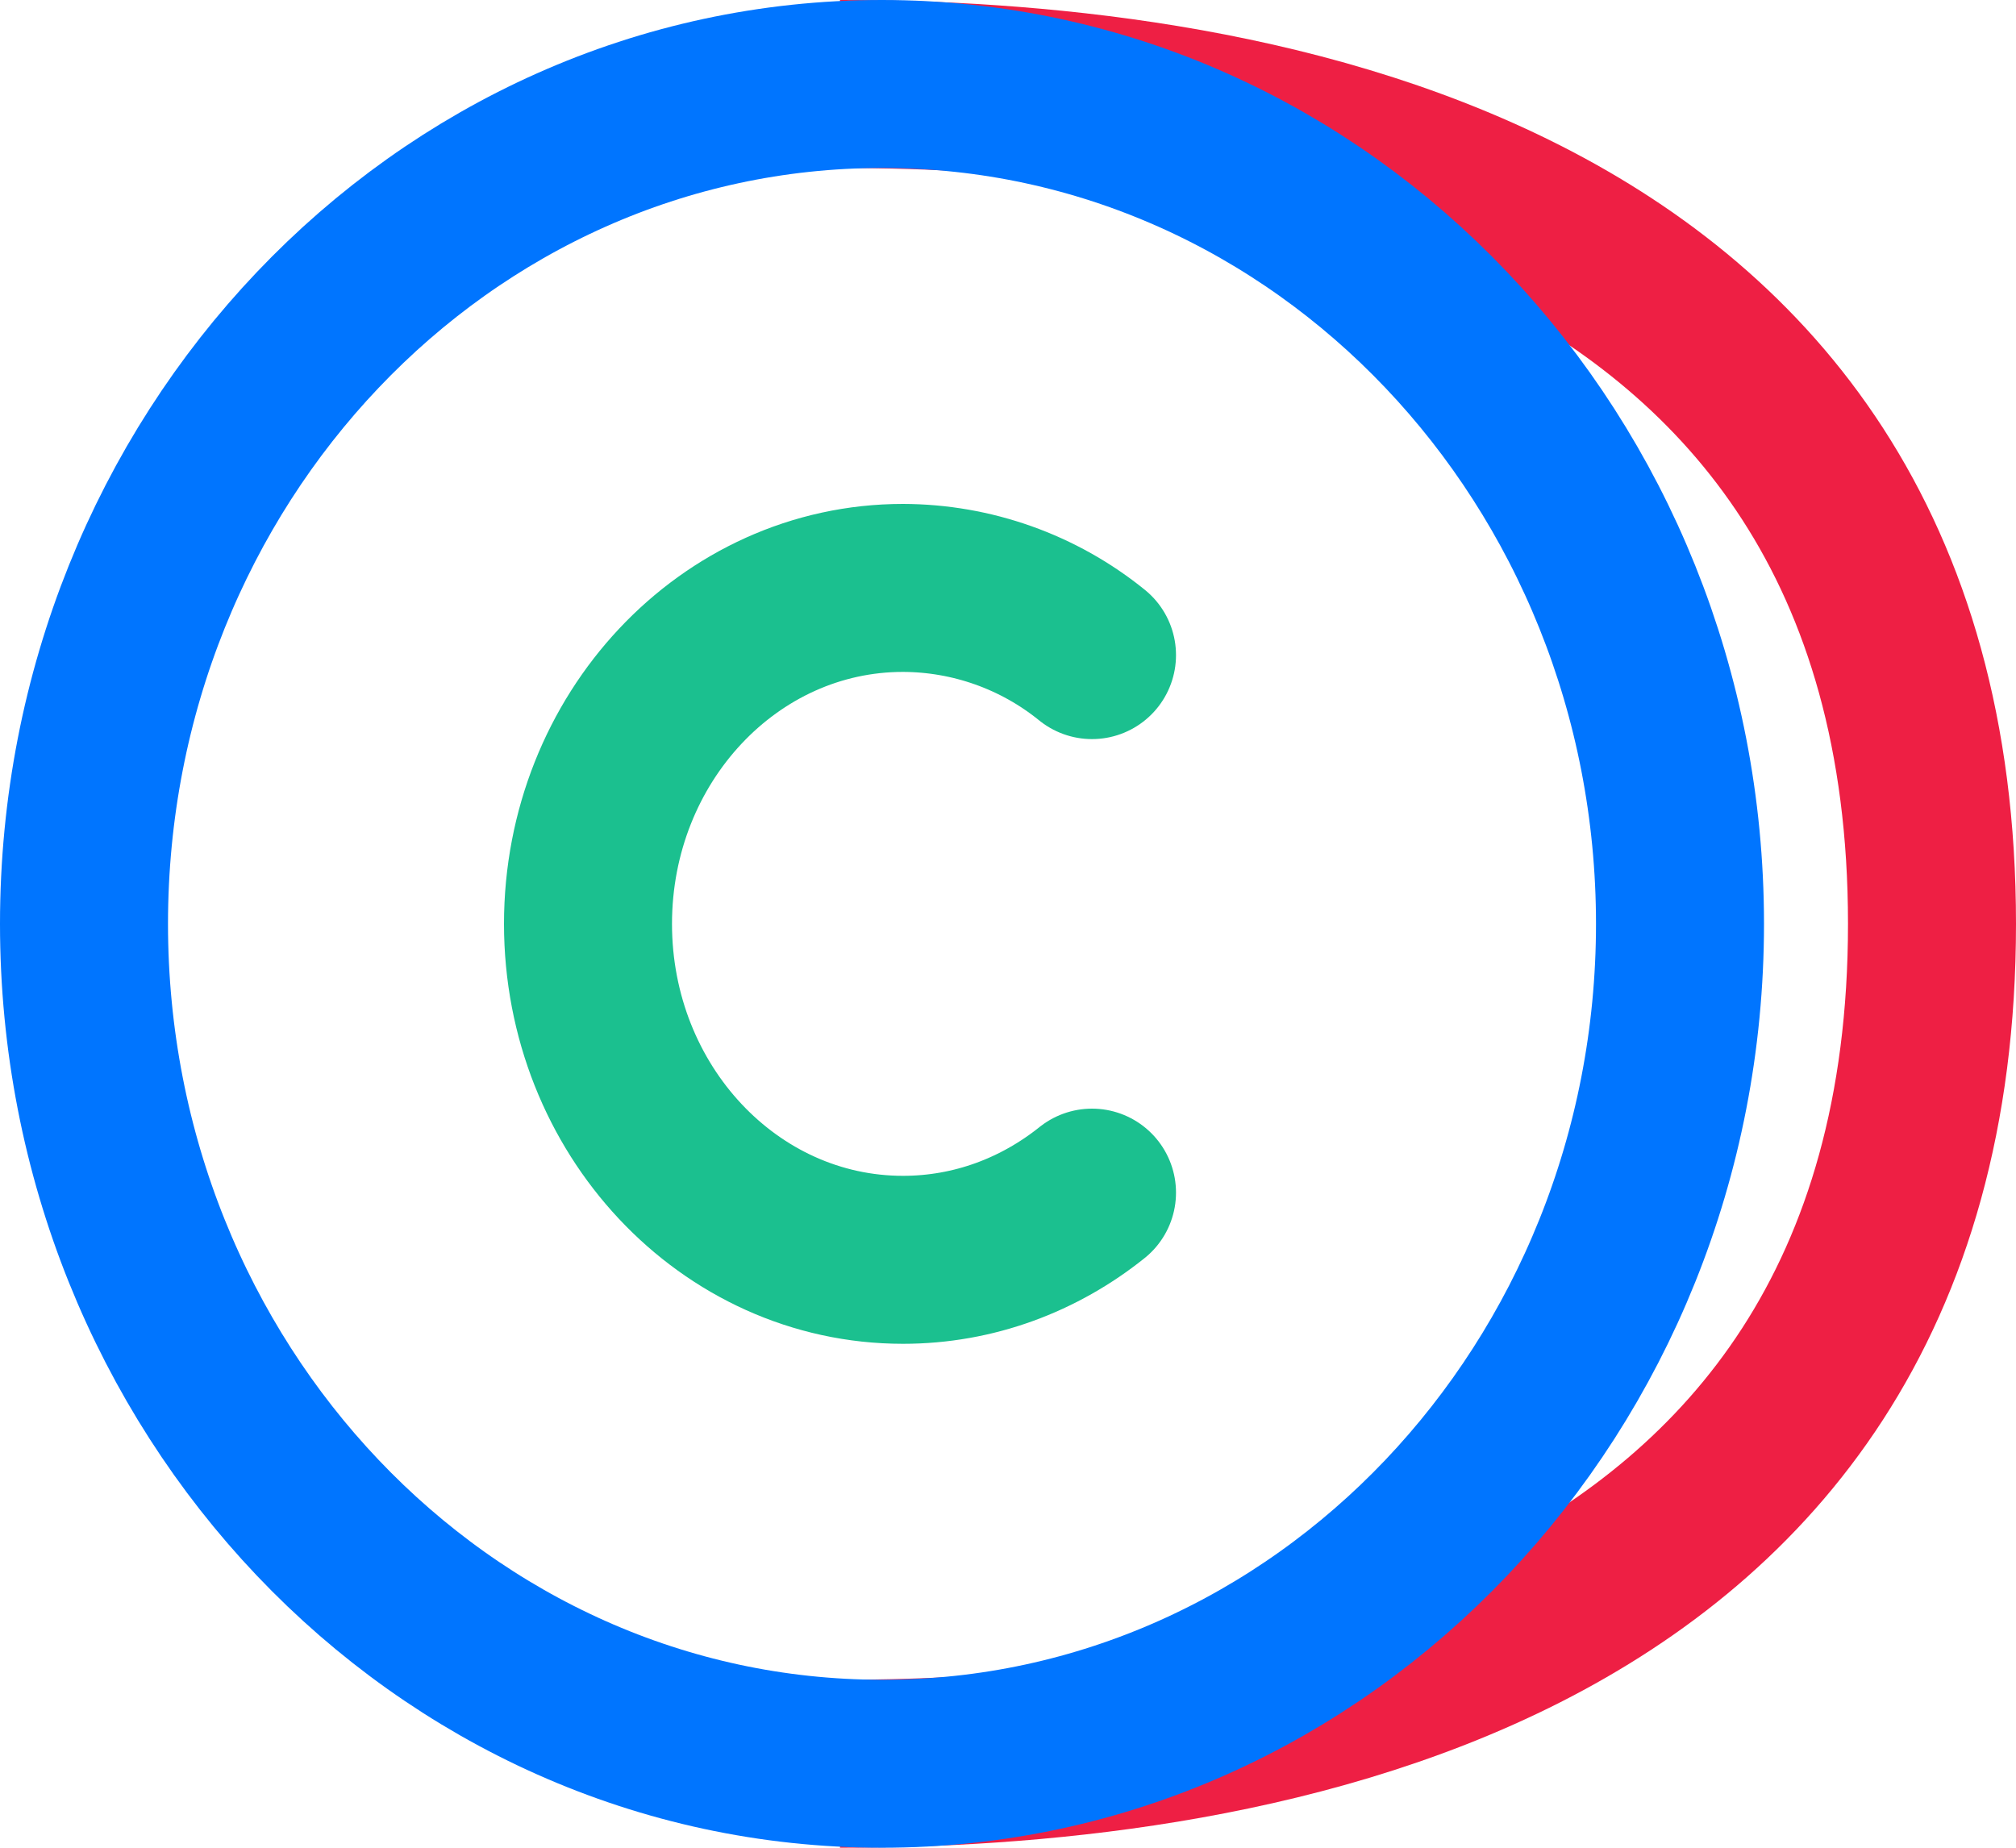
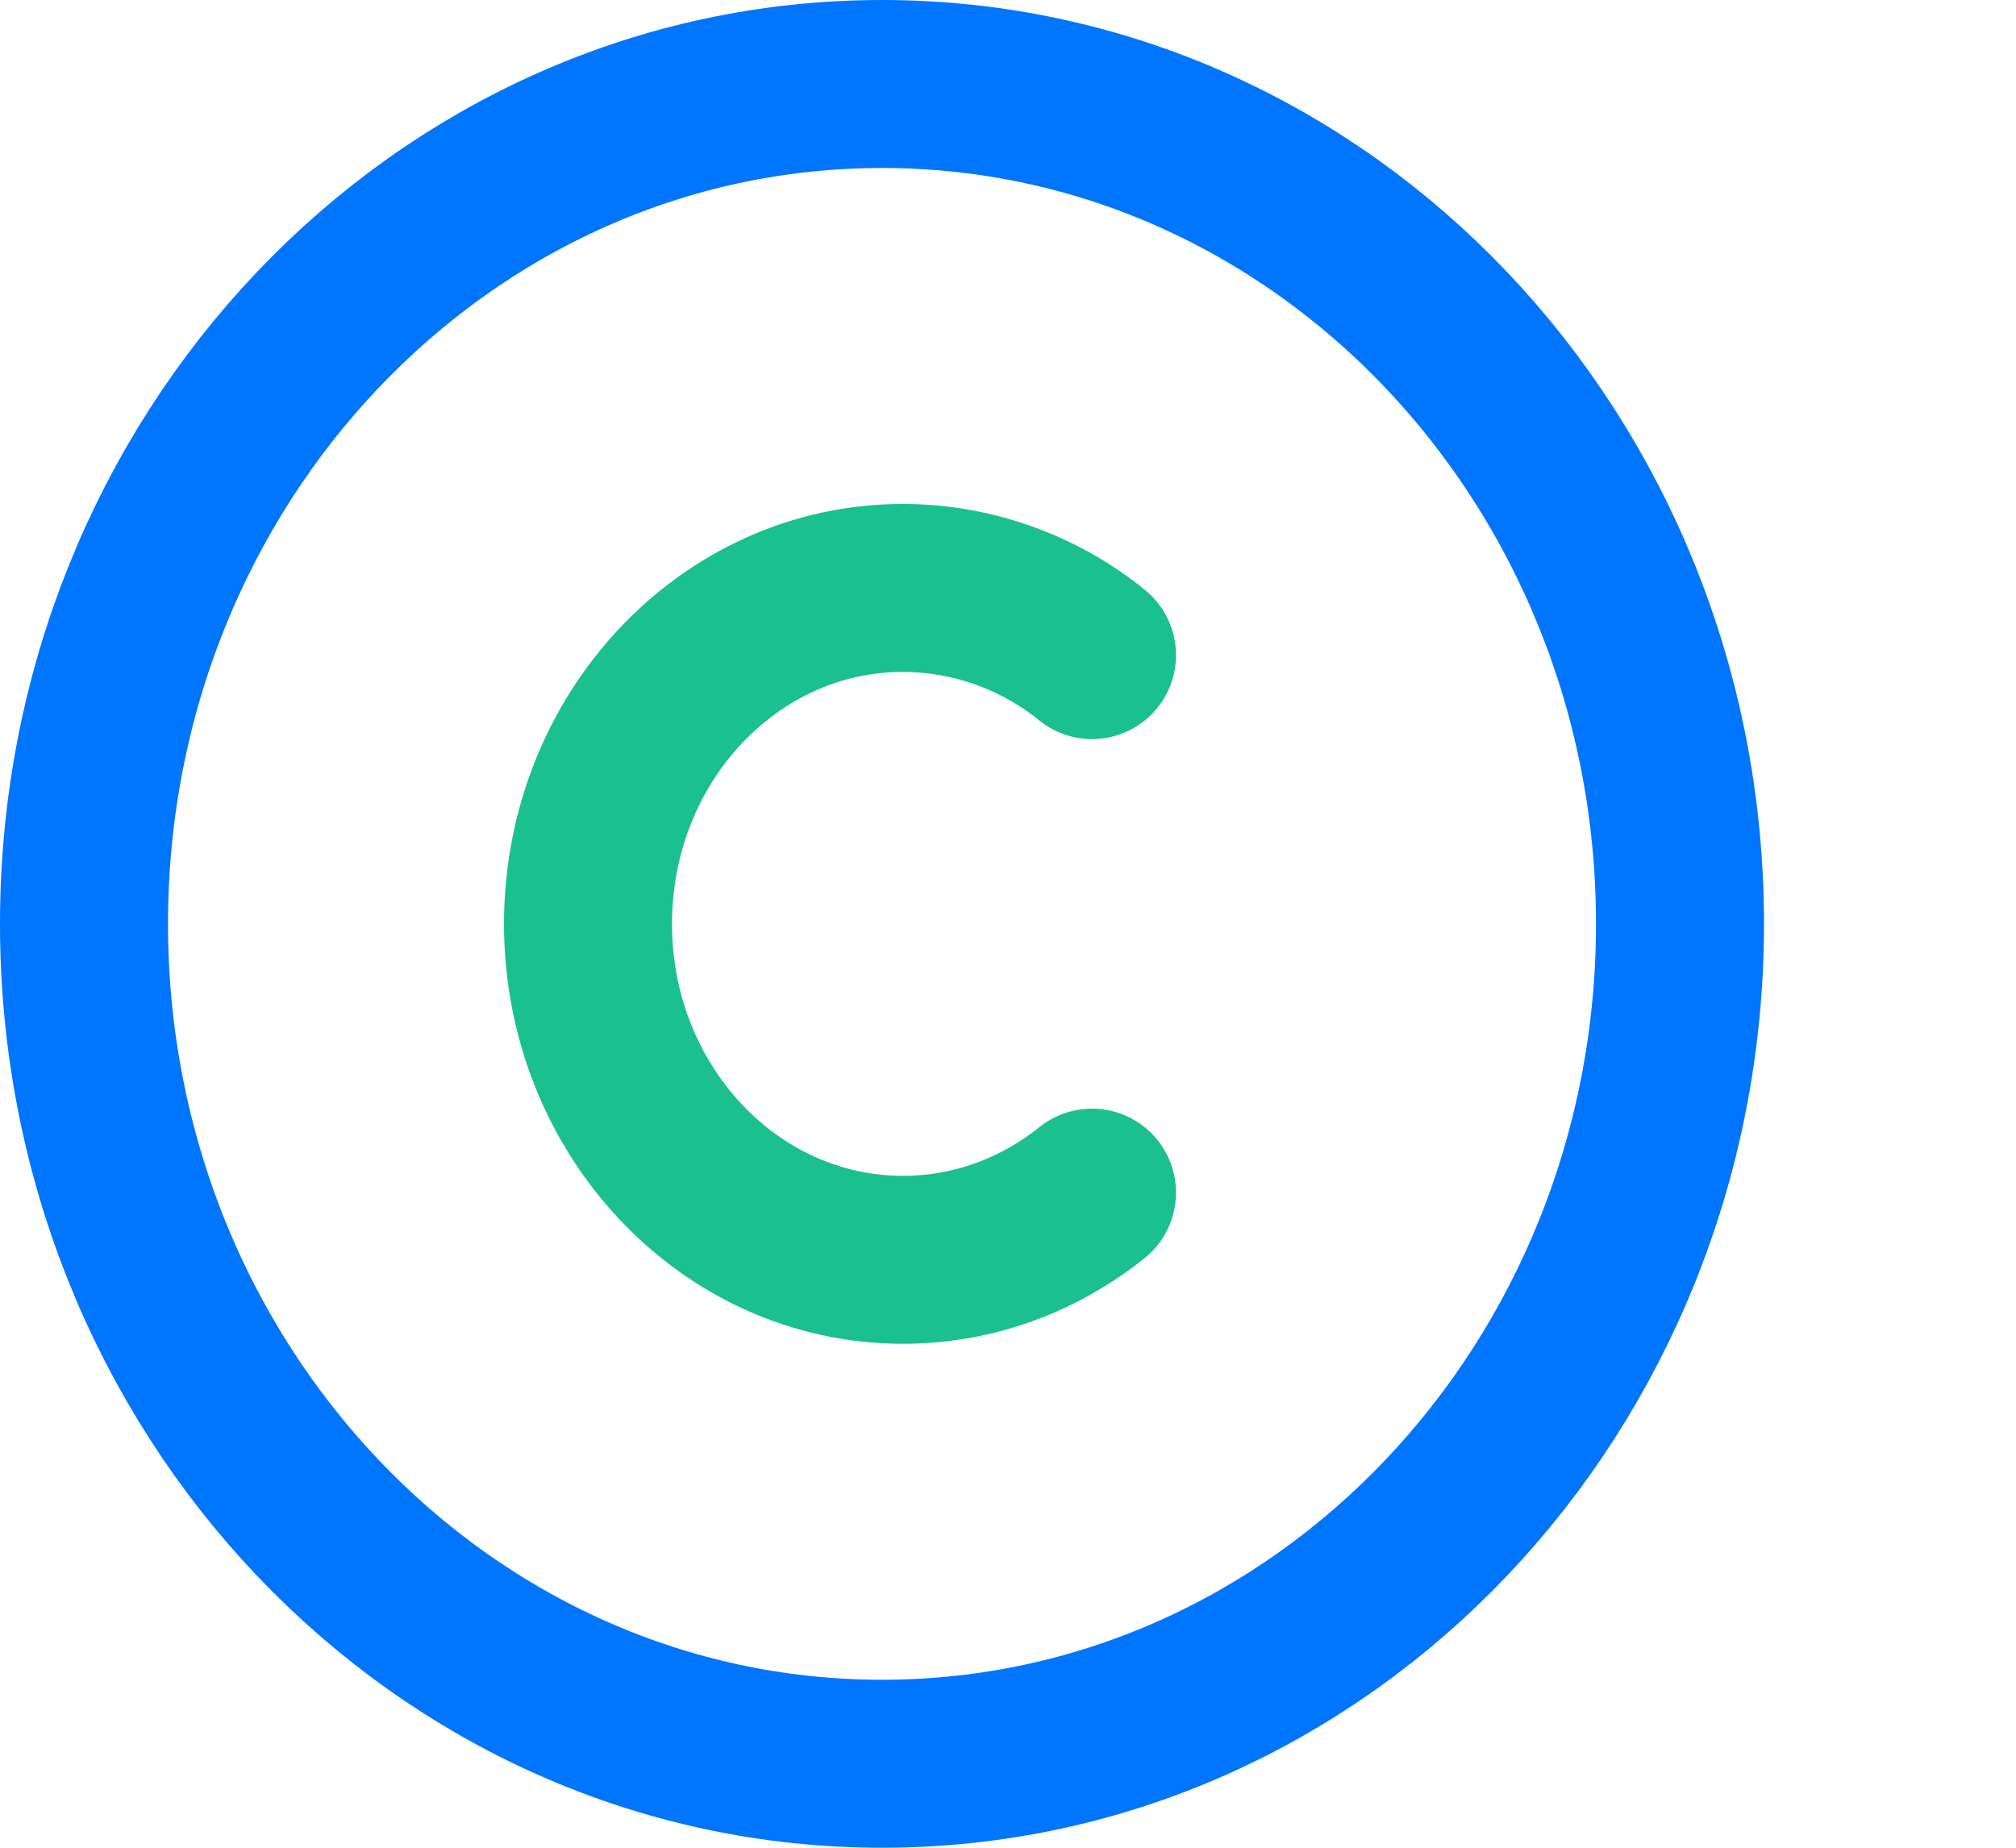
<svg xmlns="http://www.w3.org/2000/svg" width="24" height="22" viewBox="0 0 24 22" fill="none">
  <path d="M13 7.8C12.364 7.284 11.569 7.002 10.75 7C8.679 7 7 8.79 7 11C7 13.21 8.679 15 10.75 15C11.594 15 12.373 14.702 13 14.2" stroke="#1BC08F" stroke-width="2" stroke-linecap="round" stroke-linejoin="round" />
-   <path d="M10 1C14.333 1 23 2 23 11C23 20 14.333 21 10 21" stroke="#EE1F44" stroke-width="2" />
  <path d="M10.5 21C5.253 21 1 16.523 1 11C1 5.477 5.253 1 10.5 1C15.747 1 20 5.477 20 11C20 16.523 15.747 21 10.5 21Z" stroke="#0075FF" stroke-width="2" stroke-linecap="round" stroke-linejoin="round" />
</svg>